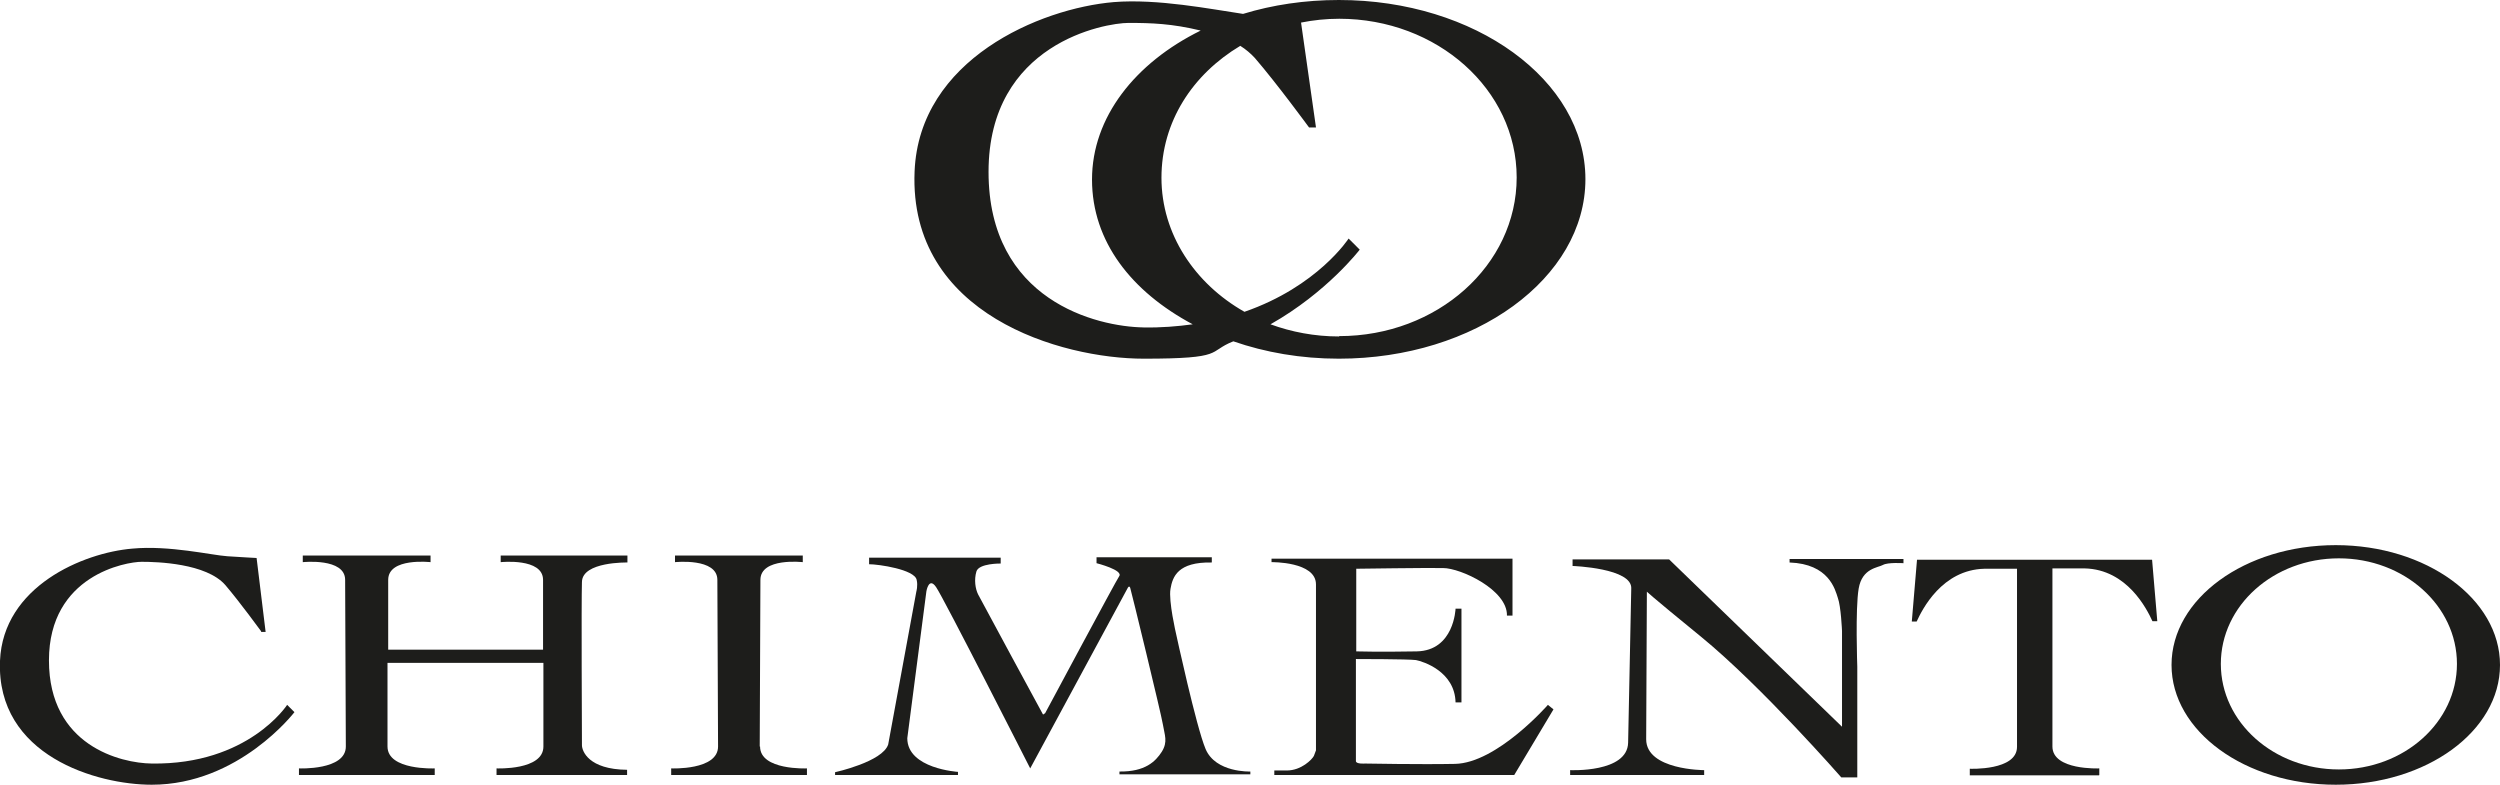
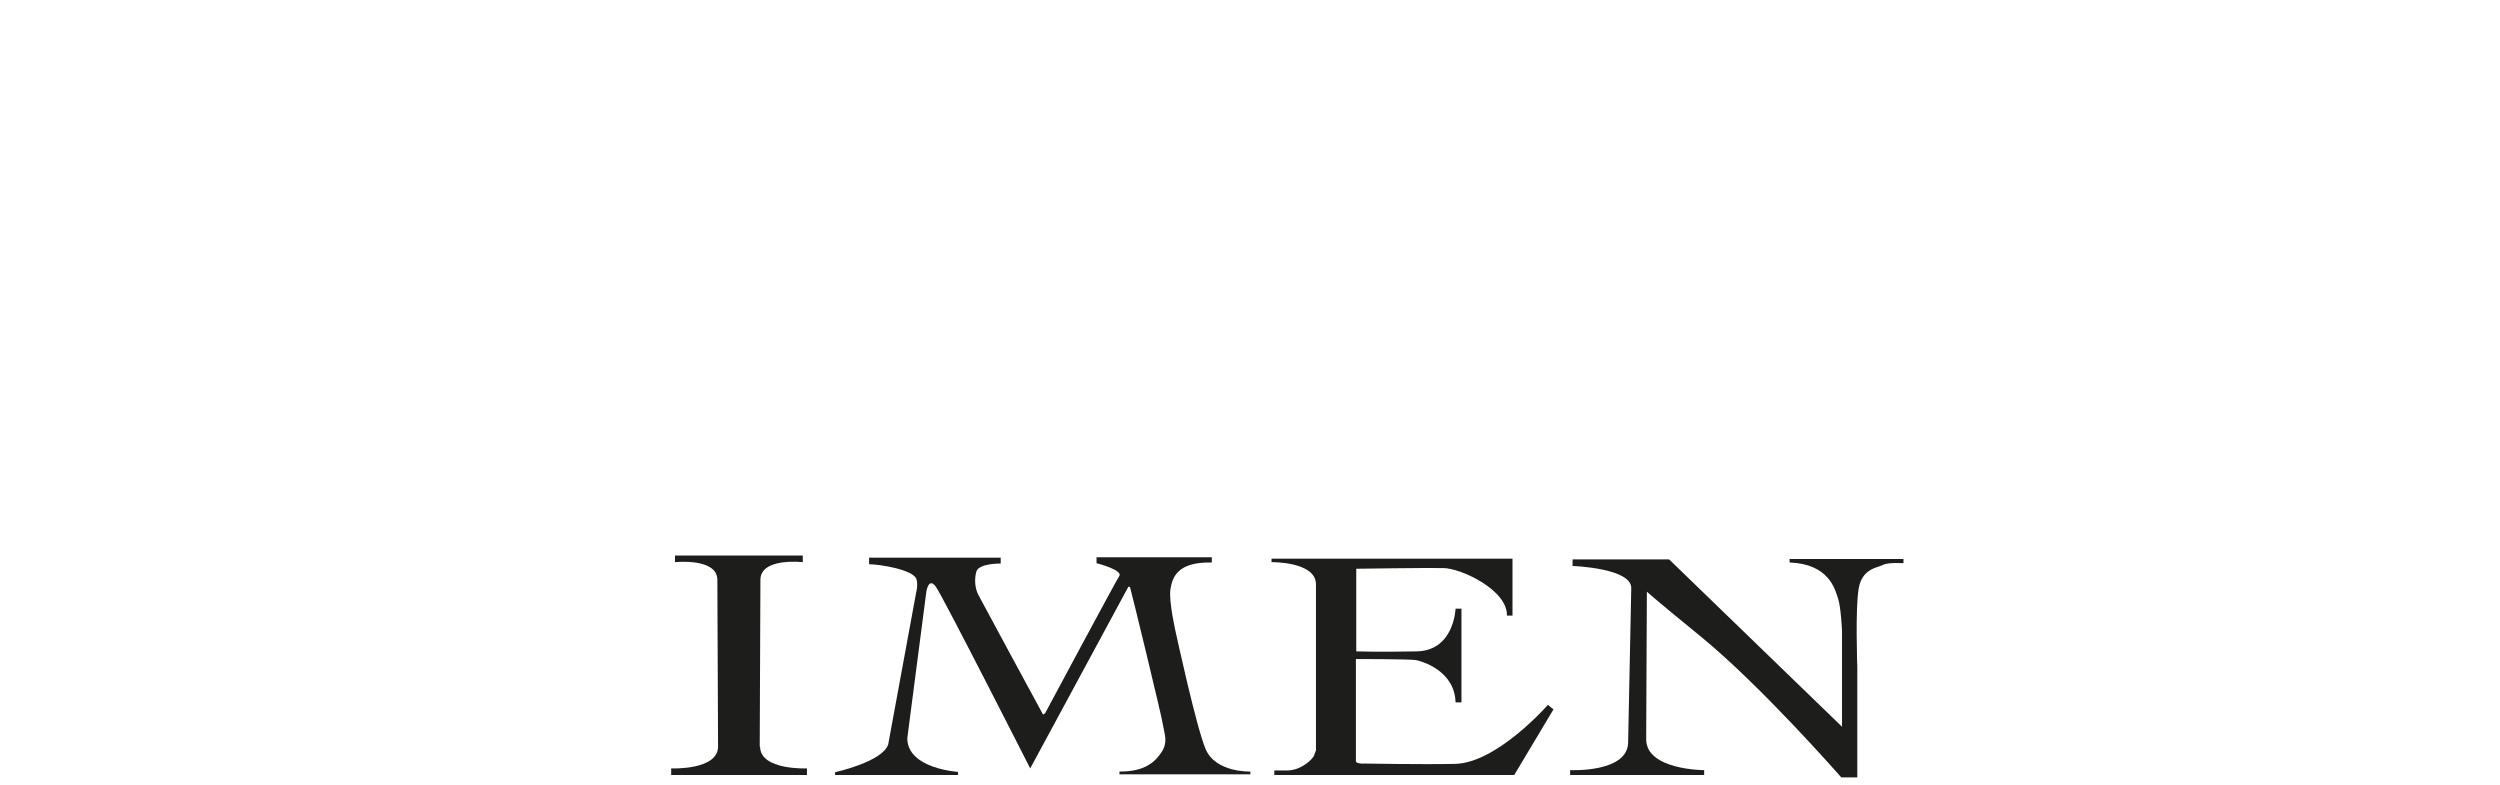
<svg xmlns="http://www.w3.org/2000/svg" version="1.1" viewBox="0 0 720 226">
  <defs>
    <style> .cls-1 { fill: #1d1d1b; } </style>
  </defs>
  <g>
    <g id="Layer_1">
      <g>
-         <path class="cls-1" d="M385.6,96.9c-7,0-13.7-1.3-19.7-3.5,16.3-9.2,25.7-21.5,25.7-21.5l-3.2-3.2s-8.9,13.8-30,21.1c-14.3-8.1-23.9-22.4-23.9-38.6s9-29.8,22.7-38c1.6,1,3,2.2,4.2,3.5,6.3,7.3,15.6,20,15.6,20h2c0-.1-4.3-30.2-4.3-30.2,3.5-.7,7.2-1.1,11-1.1,28.2,0,51.1,20.4,51.1,45.7s-22.9,45.7-51.1,45.7M329.4,94.3c-13.5-.2-44.7-7.7-44.7-44.8s33.6-42.9,40.3-42.9,12.5.2,20.8,2.2c-18.9,9.3-31.3,25-31.3,42.9s11.4,32.3,29,41.7c-4.4.6-9.1,1-14.2.9M385.6,0C375.8,0,366.5,1.4,358,4c-9.4-1.4-24.6-4.4-37.2-3.4-21.3,1.8-56.1,16.5-57.4,48.8-1.7,41.4,42.3,53.9,66,53.9s18.2-2,25.8-5c9.2,3.2,19.5,5,30.4,5,39.2,0,71-23.2,71-51.7S424.8,0,385.6,0" />
-         <path class="cls-1" d="M75.2,182h1.3c0,0-2.6-21.3-2.6-21.3,0,0-3.9-.2-8.4-.5-4.6-.3-16.7-3.2-27.4-2.2C23.9,159.2.9,168.9,0,190.3c-1.1,27.4,28,35.7,43.7,35.7,25.1,0,41.1-20.9,41.1-20.9l-2.1-2.1s-11.2,17.3-39,16.9c-8.9-.1-29.6-5.1-29.6-29.7s22.3-28.4,26.7-28.4,18.6.4,24.1,6.7c4.1,4.8,10.3,13.3,10.3,13.3" />
-         <path class="cls-1" d="M720,191.5c0-19-21.2-34.5-47.3-34.5s-47.3,15.4-47.3,34.5,21.2,34.5,47.3,34.5,47.3-15.4,47.3-34.5M707.6,191.2c0,16.8-15.2,30.4-34,30.4s-34-13.6-34-30.4,15.2-30.4,34-30.4,34,13.6,34,30.4" />
-         <path class="cls-1" d="M86.1,223.2v-1.9s13.5.6,13.5-6.3l-.2-48c0-6.4-12.2-5.1-12.2-5.1v-1.9c0,0,36.8,0,36.8,0v1.9c0,0-12.2-1.4-12.2,5.1s0,20.1,0,20.1h44.6s0-13.7,0-20.1-12.2-5.1-12.2-5.1v-1.9c0,0,36.5,0,36.5,0v2s-13-.3-13.1,5.6c-.2,5.9,0,44.4,0,47,0,1.7,1.9,7,13,7.1v1.5h-37.6s0-1.9,0-1.9c0,0,13.5.6,13.5-6.3v-24.1c0,0-44.9,0-44.9,0v24.1c0,6.9,13.6,6.3,13.6,6.3v1.9h-39.1Z" />
        <path class="cls-1" d="M218.9,215c0,6.9,13.5,6.3,13.5,6.3v1.9h-39.1v-1.9s13.5.6,13.5-6.3l-.2-48c0-6.4-12.2-5.1-12.2-5.1v-1.9c0,0,36.8,0,36.8,0v1.9c0,0-12.2-1.4-12.2,5.1l-.2,48Z" />
        <path class="cls-1" d="M474.3,170.1l-.2,42.8c0,8.9,16.7,8.9,16.7,8.9v1.4h-38.6v-1.4s16.5.8,16.7-7.9l.9-44.3c.5-6-16.9-6.6-16.9-6.6v-1.9c0,0,27.8,0,27.8,0l49.8,48.2v-27.6s-.3-7.1-1.2-9.5c-.8-2.5-2.6-9.8-13.9-10.2v-1h32.8v1.2s-4.5-.3-5.9.5c-1.4.8-6,.9-7,6.8-1,5.8-.4,22.5-.4,22.5v31.9h-4.6s-23-26.3-40.5-40.6c-15.2-12.4-15.6-13-15.6-13" />
-         <path class="cls-1" d="M604.6,223.2v-1.9s-13.5.6-13.5-6.3v-51.3c.2,0,9.3,0,9.3,0,12.2.3,17.9,11.7,19.5,15.2h1.4s-1.5-17.7-1.5-17.7h-67.7l-1.5,17.8h1.4c1.6-3.5,7.3-14.9,19.5-15.2,0,0,9.1,0,9.4,0v51.3c0,6.9-13.6,6.3-13.6,6.3v1.9h37.2Z" />
        <path class="cls-1" d="M300.4,205.8s-17.9-33-18.7-34.6c-.8-1.6-1.2-4.2-.5-6.6.7-2.4,7-2.3,7-2.3v-1.7c-.1,0-37.9,0-37.9,0v1.9c2.7,0,13.1,1.5,13.7,4.5.4,1.7-.1,3.4-.1,3.4l-8.1,44c-1.6,5-15.3,8-15.3,8v.8s35.4,0,35.4,0v-.9s-14.6-.9-14.6-9.7l5.5-42.3s.7-4.3,2.8-1.2c2,2.8,27.1,52.2,27.1,52.2l28.1-52s.4-.8.7,0c.3.9,8.9,36.2,9.4,39.3.5,3.1,1.5,5-.3,7.9-1.8,2.8-4.8,5.8-12.2,5.7v.8h37.7v-.8s-10,.4-12.9-6.5c-2.7-6.4-8.5-33.2-8.5-33.2,0,0-2.2-9.4-1.6-12.9.6-3.5,2.1-7.8,11.9-7.6v-1.5h-33.2v1.7s7.9,2,6.5,3.8c-.8,1.1-21.3,39.4-21.3,39.4" />
        <path class="cls-1" d="M366.2,160.5v1.4s12.8-.2,12.8,6.4v47.8s-.2.6-.6,1.6c-.5,1-3.6,4.2-7.8,4.2h-3.6c0-.1,0,1.3,0,1.3h69.1l11.3-18.9-1.6-1.3s-14.7,16.8-26.8,17c-9.8.2-25.9-.1-25.9-.1,0,0-2.6.2-2.6-.7v-29.4s15.1,0,17.3.3c2.1.4,11.2,3.3,11.4,12.2h1.7v-27h-1.7s-.4,12.1-11.2,12.3c-10.8.2-17.4,0-17.4,0v-23.8s20.9-.3,25-.2c5.1,0,18.6,6.3,18.4,13.7h1.6v-16.4h-69.4" />
      </g>
    </g>
  </g>
</svg>